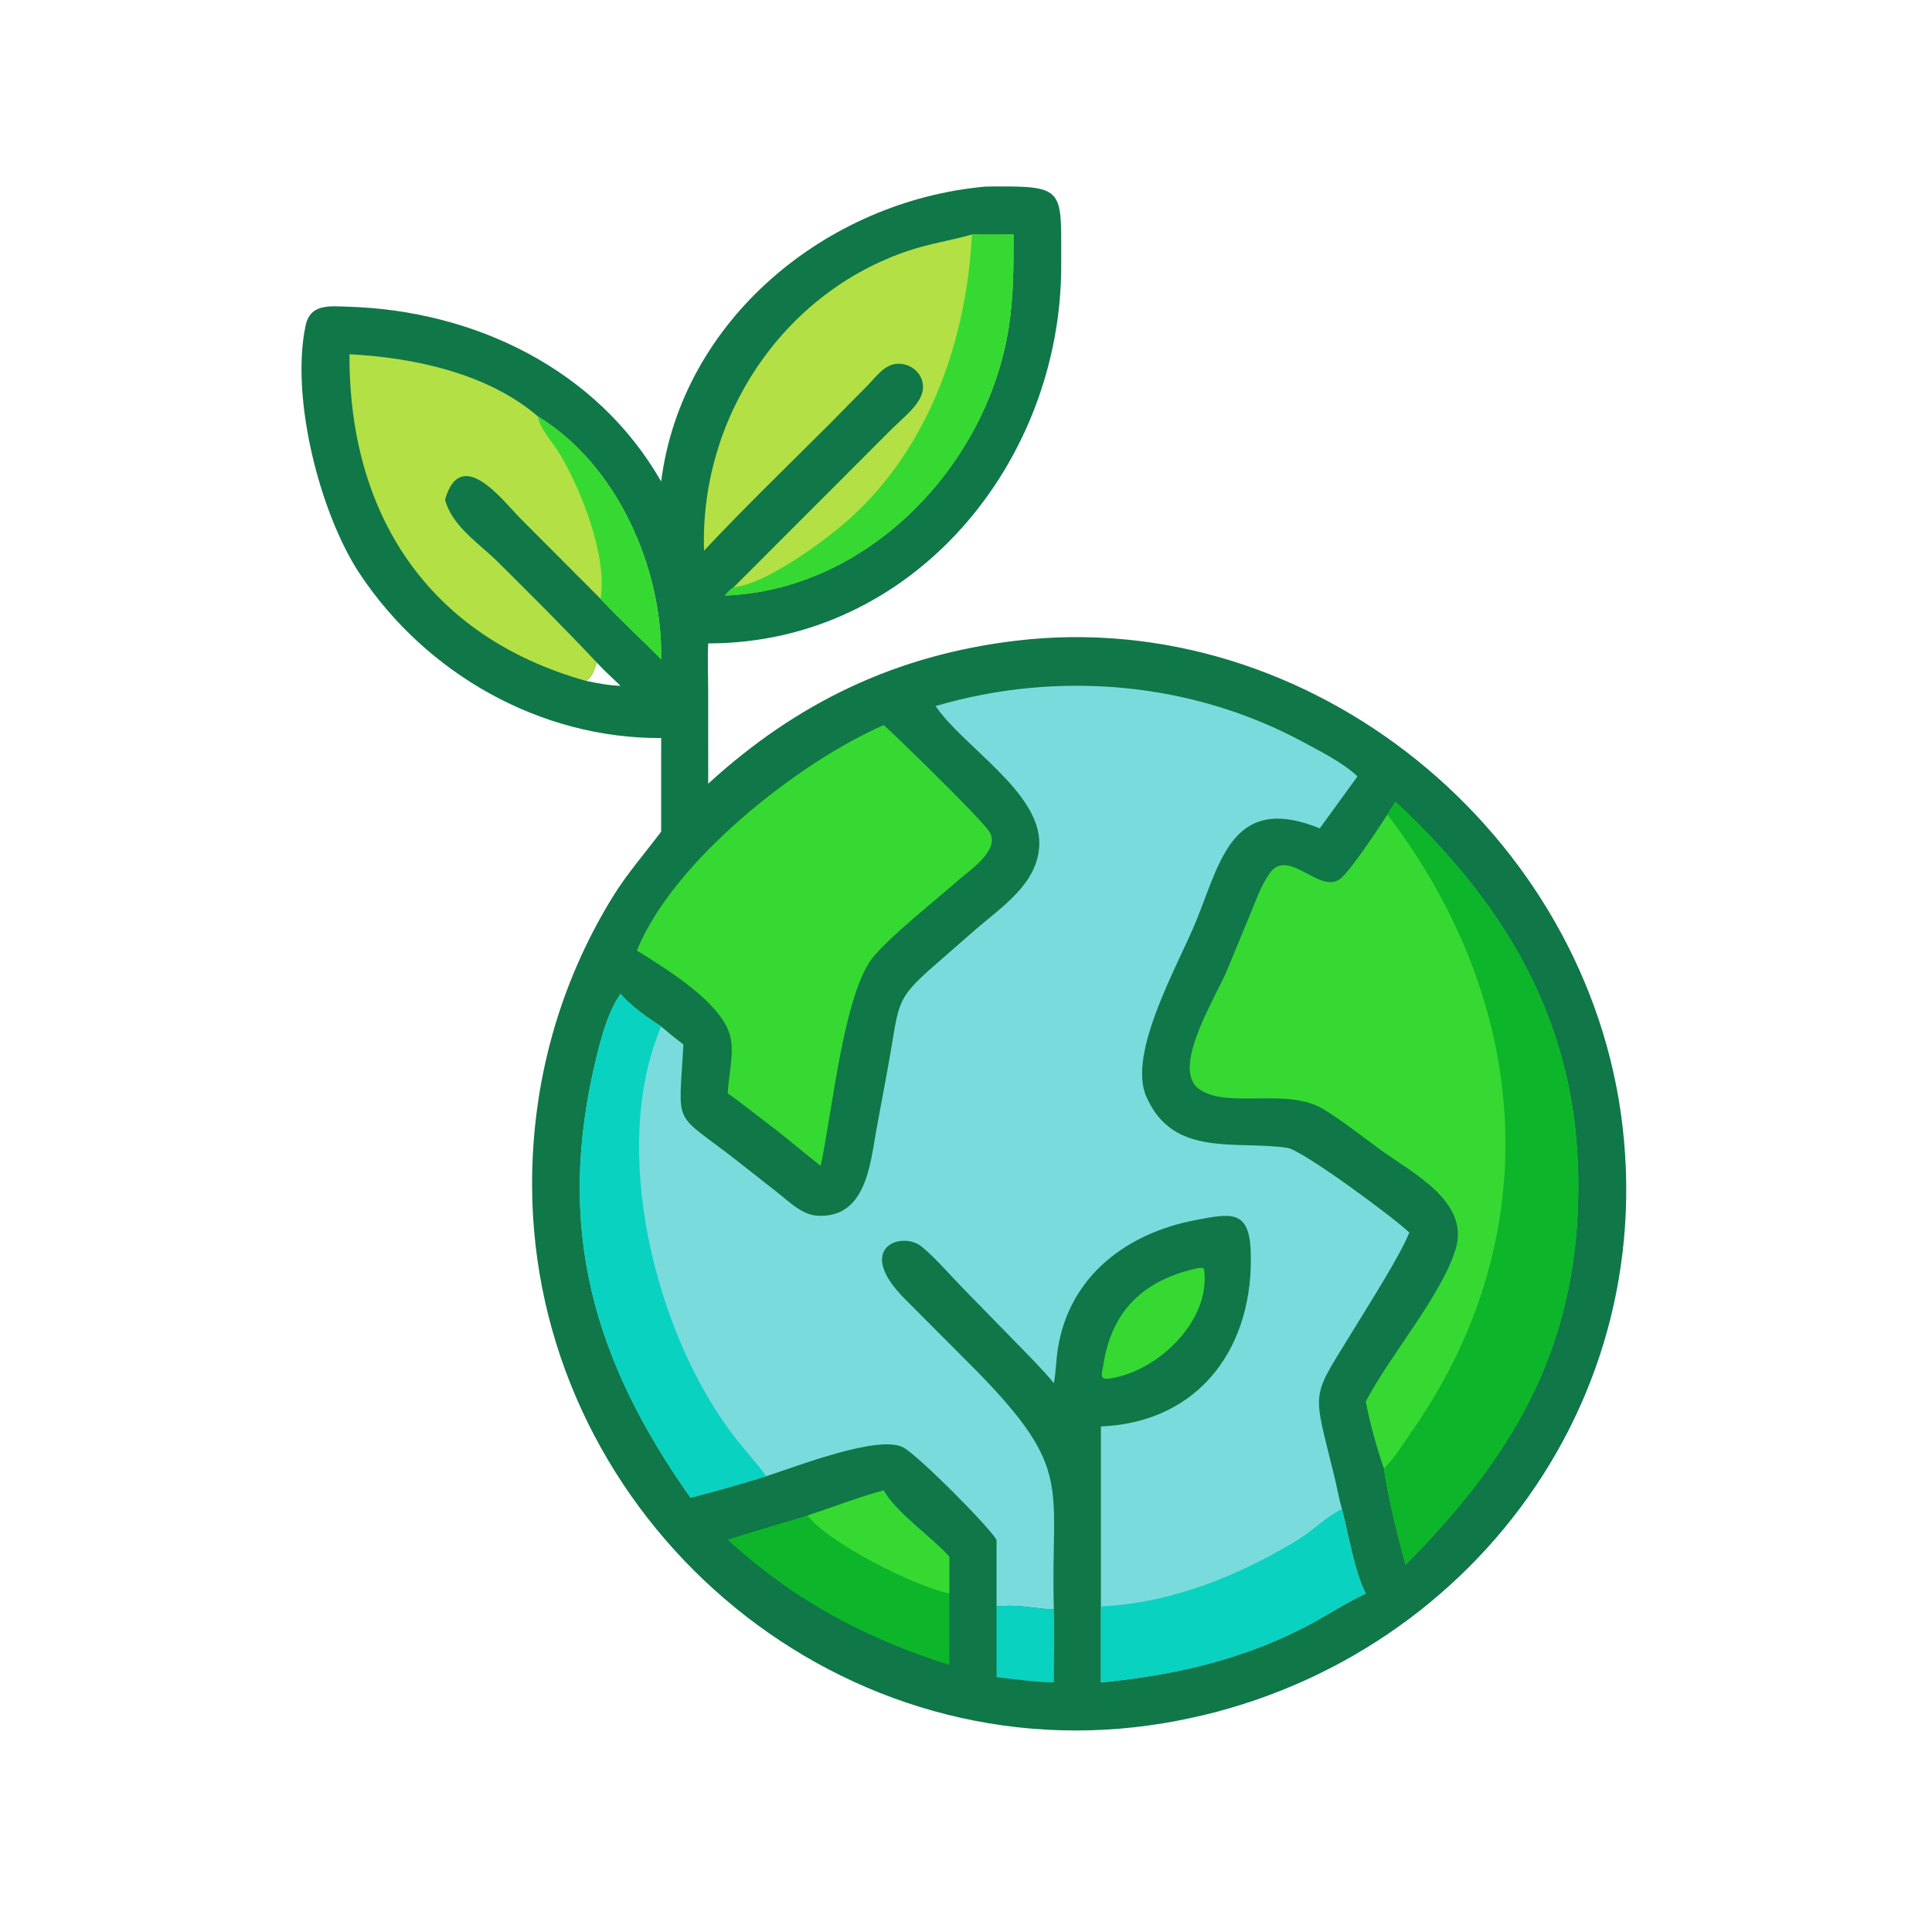
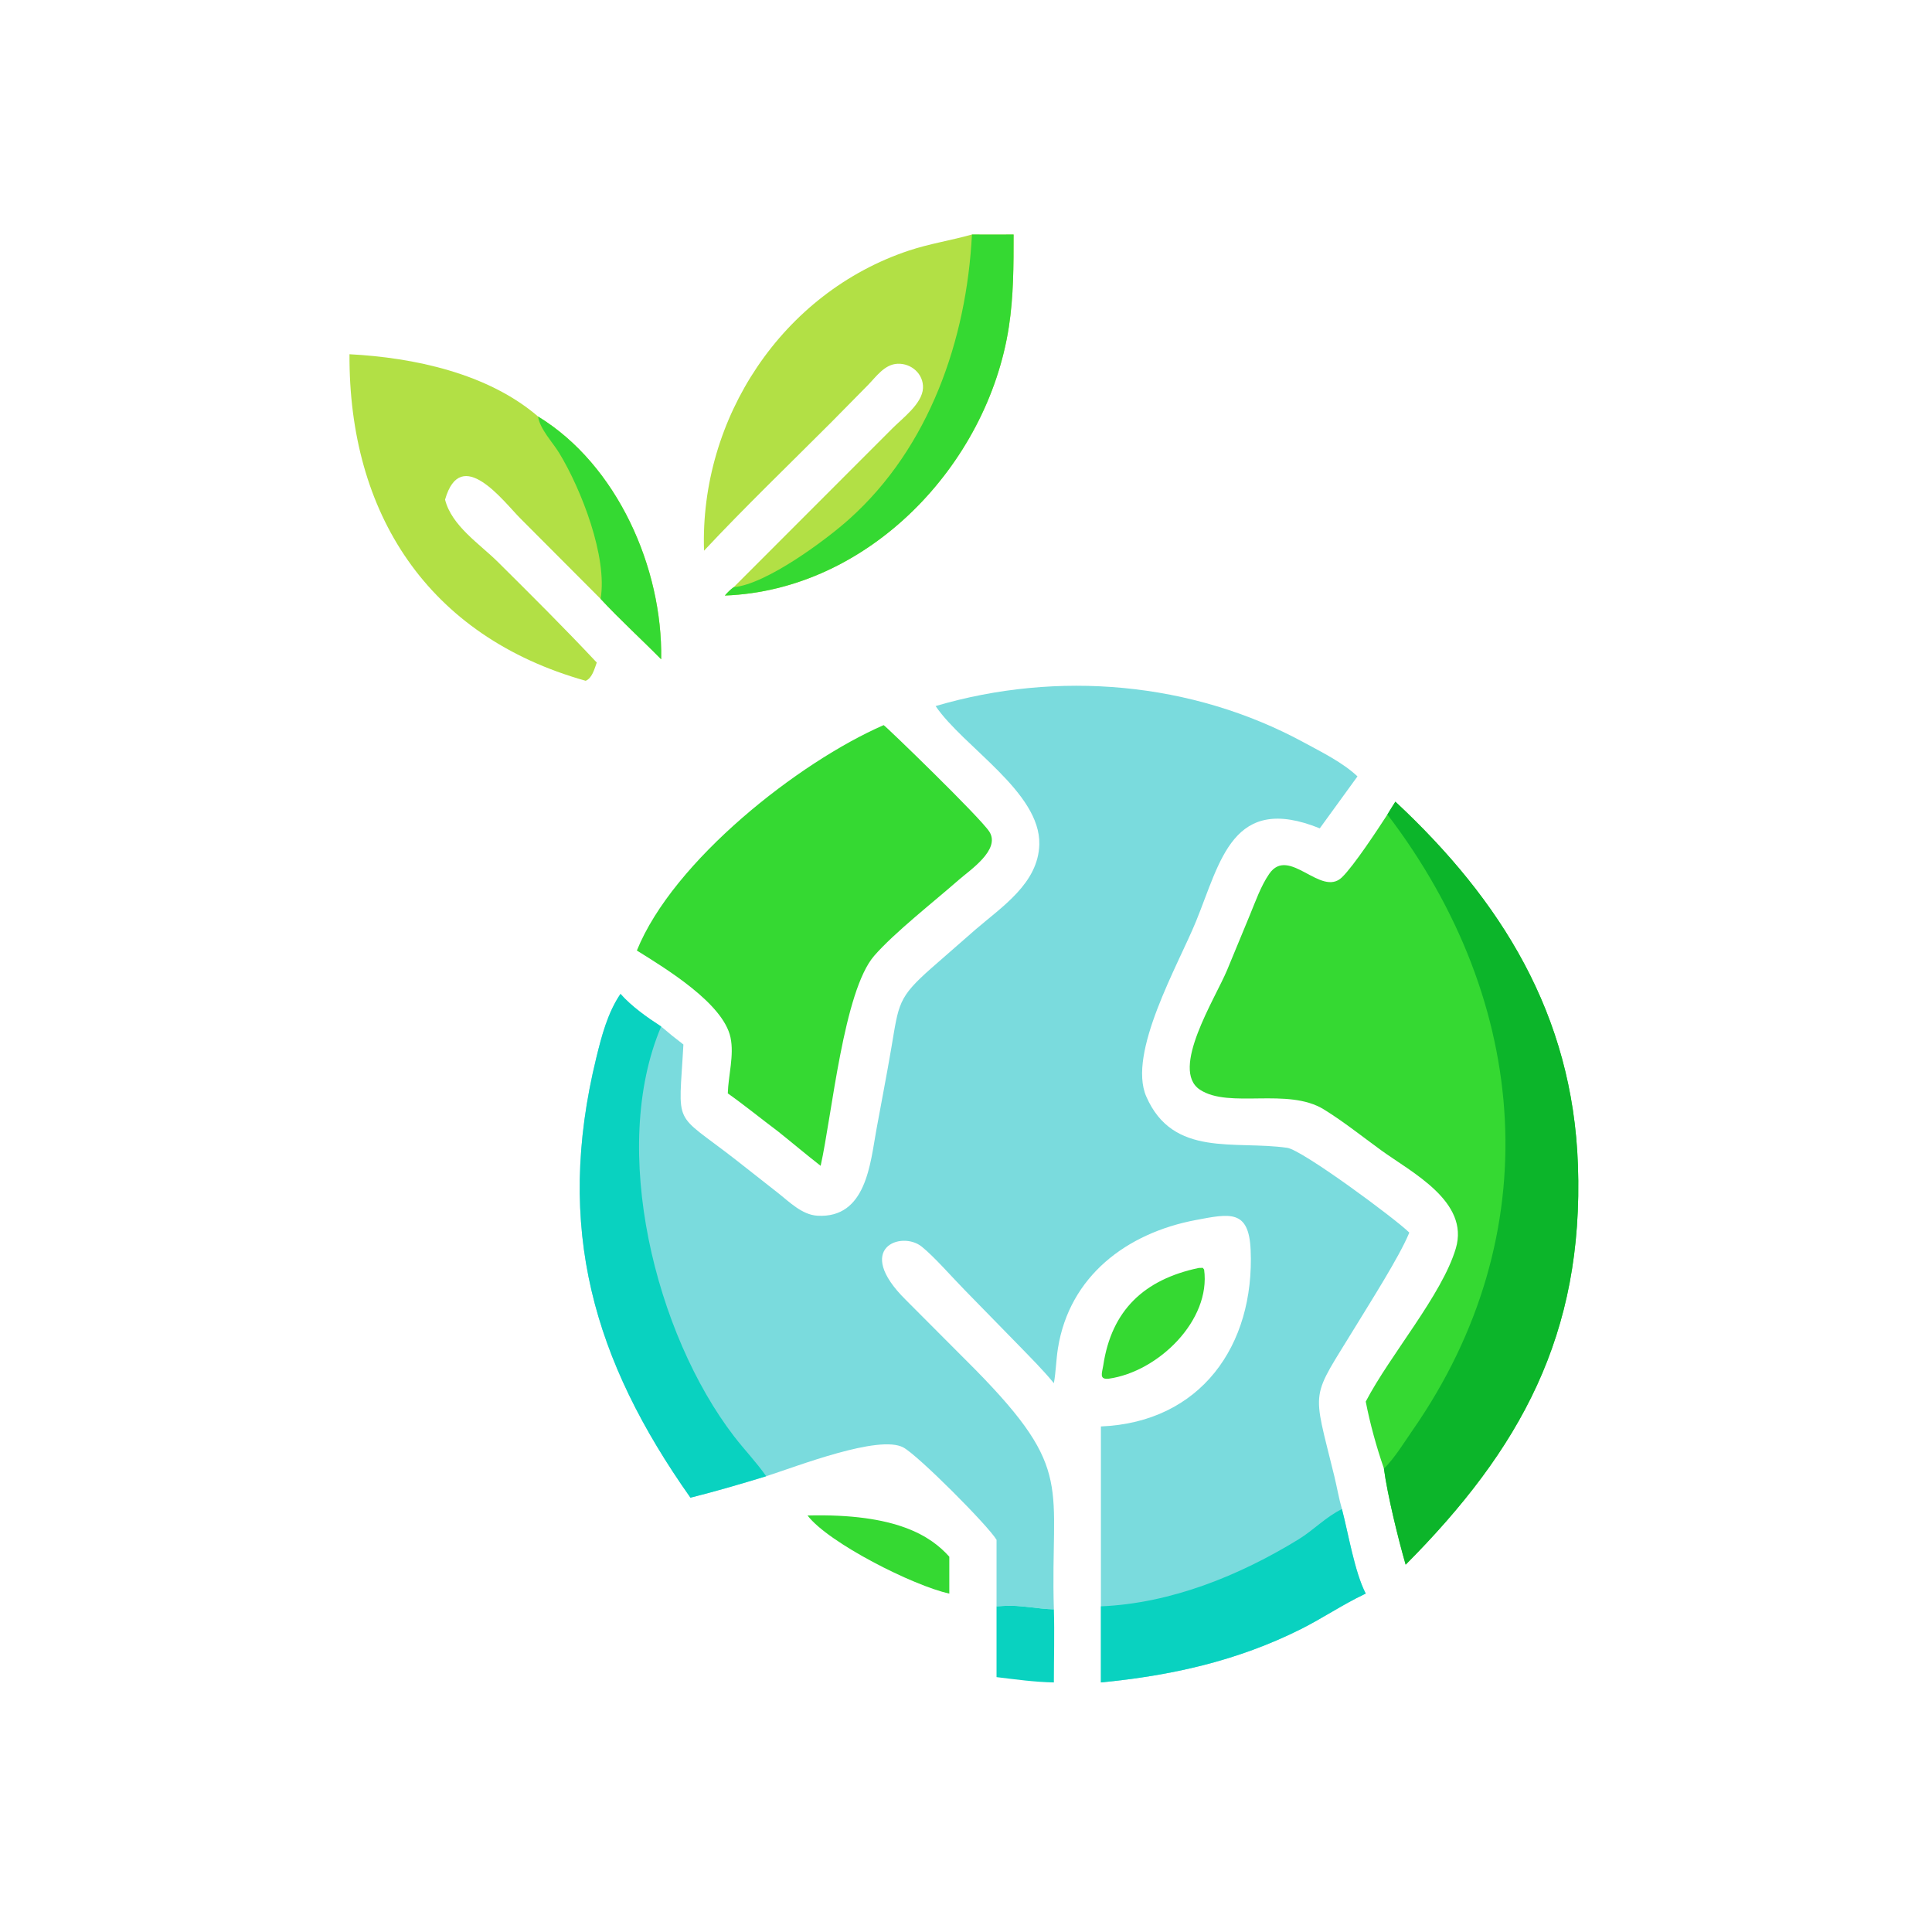
<svg xmlns="http://www.w3.org/2000/svg" width="100" height="100">
-   <path fill="#107748" transform="scale(0.195 0.195)" d="M261.541 49.528L263.81 49.497C282.983 49.346 281.631 50.371 281.687 70.192C281.836 122.62 242.373 170.776 187.985 170.783C187.774 174.983 187.975 179.281 187.974 183.493L187.985 208.017C211.478 186.526 237.805 173.844 269.771 170.056C348.093 160.774 421.647 221.192 430.684 298.986C440.1 380.045 380.478 449.41 301.311 458.453C216.519 467.953 141.4 399.505 141.236 314.58C141.184 287.487 148.344 261.318 162.593 238.127C166.425 231.89 171.147 226.565 175.497 220.736L175.497 195.903C143.422 196.077 113.12 178.878 95.476 152.274C85.024 136.513 77.026 105.709 81.117 86.414C82.356 80.572 87.452 81.265 92.3 81.406C125.801 82.382 158.384 97.887 175.497 127.807C180.944 84.902 219.391 53.308 261.541 49.528ZM155.46 180.705C158.54 181.35 161.545 181.943 164.7 182.043C162.585 179.965 160.412 178.061 158.404 175.865C157.812 177.463 157.195 180 155.46 180.705Z" />
  <path fill="#7ADBDD" transform="scale(0.195 0.195)" d="M248.34 187.415C280.681 177.878 316.384 180.929 346.119 197.086C350.844 199.653 356.401 202.383 360.323 206.081L350.314 219.872C327.172 210.524 324.017 228.514 317.462 244.566C312.745 256.117 299.207 279.48 304.268 291.07C311.377 307.347 327.786 302.652 341.686 304.675C345.703 305.26 370.323 323.45 374.079 327.17L373.943 327.5C371.35 333.687 363.776 345.577 360.109 351.599C347.657 372.047 348.254 367.533 354.175 391.832C354.878 394.718 355.374 397.716 356.198 400.56C357.923 407.146 359.552 417.24 362.515 422.998L362.07 423.207C356.403 425.908 351.01 429.558 345.32 432.414C328.538 440.839 310.849 444.787 292.218 446.578L292.218 426.381L292.218 378.63C318.657 377.534 333.062 357.177 331.962 331.774C331.494 320.967 326.443 322.133 317.395 323.841C299.065 327.302 283.875 338.726 280.816 357.876C280.324 360.95 280.288 364.092 279.735 367.15C276.882 363.656 273.665 360.469 270.532 357.228L256.09 342.447C252.803 339.112 248.05 333.625 244.642 330.888C239.305 326.601 226.433 331.216 240.448 345.054L258.921 363.579C285.372 390.51 278.733 394.242 279.735 427.175C275.369 427.079 270.813 425.981 266.479 426.269L264.517 426.381L264.517 408.715C262.205 404.884 243.751 386.357 239.786 384.211C233.324 380.711 211.593 389.204 203.373 391.845C196.691 393.887 190.051 395.836 183.272 397.537C157.536 361.086 147.228 326.012 158.271 280.808C159.699 274.964 161.293 268.832 164.7 263.813C167.63 267.137 171.785 270.067 175.497 272.473C177.423 274.133 179.372 275.71 181.399 277.246C180.184 299.71 178.36 294.657 195.217 307.78L206.395 316.561C209.462 318.959 212.856 322.458 216.974 322.694C229.948 323.438 231.002 308.751 232.618 299.896C233.937 292.667 235.344 285.472 236.578 278.227C238.594 266.387 238.295 264.851 247.262 256.937L258.974 246.696C265.988 240.658 275.602 234.432 275.869 224.142C276.227 210.282 255.801 198.349 248.34 187.415Z" />
  <path fill="#09D2C0" transform="scale(0.195 0.195)" d="M164.7 263.813C167.63 267.137 171.785 270.067 175.497 272.473C161.652 305.043 173.99 354.135 194.855 381.267C197.598 384.835 200.809 388.162 203.373 391.845C196.691 393.887 190.051 395.836 183.272 397.537C157.536 361.086 147.228 326.012 158.271 280.808C159.699 274.964 161.293 268.832 164.7 263.813Z" />
  <path fill="#09D2C0" transform="scale(0.195 0.195)" d="M356.198 400.56C357.923 407.146 359.552 417.24 362.515 422.998L362.07 423.207C356.403 425.908 351.01 429.558 345.32 432.414C328.538 440.839 310.849 444.787 292.218 446.578L292.218 426.381C310.838 425.586 328.952 418.236 344.674 408.601C348.663 406.156 351.964 402.606 356.198 400.56Z" />
  <path fill="#35D932" transform="scale(0.195 0.195)" d="M370.382 212.795C398.484 238.995 417.428 269.277 418.838 309.201C420.432 354.324 403.48 384.771 373.113 415.313C371.207 408.75 368.259 396.766 367.341 389.8C365.368 384.102 363.667 377.944 362.515 372.03C368.985 359.622 382.75 343.729 386.419 331.392C390.131 318.914 374.655 311.179 366.56 305.291C361.58 301.669 356.645 297.715 351.408 294.482C341.808 288.555 326.264 294.363 318.503 289.241C310.466 283.935 322.595 265.007 325.729 257.462L331.756 242.888C333.275 239.232 334.642 235.239 336.887 231.965C342.09 224.376 350.636 238.263 356.203 232.873C359.387 229.789 365.732 220.102 368.267 216.201C368.968 215.067 369.648 213.907 370.382 212.795Z" />
  <path fill="#0CB52A" transform="scale(0.195 0.195)" d="M370.382 212.795C398.484 238.995 417.428 269.277 418.838 309.201C420.432 354.324 403.48 384.771 373.113 415.313C371.207 408.75 368.259 396.766 367.341 389.8C369.968 387.355 372.961 382.504 375.05 379.495C411.006 327.71 406.384 266.192 368.267 216.201C368.968 215.067 369.648 213.907 370.382 212.795Z" />
  <path fill="#35D932" transform="scale(0.195 0.195)" d="M234.557 192.473C235.042 192.661 260.392 217.163 262.648 220.821C265.591 225.595 257.394 230.994 254.487 233.549C247.955 239.289 237.39 247.552 232.045 253.699C223.925 263.038 220.842 295.967 217.827 309.451C214.004 306.477 210.288 303.33 206.5 300.307C202.042 296.969 197.73 293.442 193.183 290.22C193.319 285.408 194.915 280.115 193.898 275.365C191.975 266.378 176.961 257.239 169.046 252.303C178.695 228.458 212.03 202.281 234.557 192.473Z" />
  <path fill="#B2E045" transform="scale(0.195 0.195)" d="M257.989 62.249C261.674 62.287 265.357 62.267 269.042 62.249C269.05 70.459 269.041 78.617 267.789 86.756C262.147 123.438 230.509 156.673 192.398 158.075C193.14 157.243 193.835 156.505 194.754 155.86L236.868 113.714C239.533 111.026 244.801 107.162 244.994 103.021C245.168 99.284 241.931 96.42 238.287 96.553C234.79 96.68 232.576 99.987 230.337 102.261L220.622 112.116C209.348 123.407 197.781 134.525 186.877 146.172C185.708 111.047 207.608 77.711 241.255 66.51C246.763 64.676 252.427 63.823 257.989 62.249Z" />
  <path fill="#35D932" transform="scale(0.195 0.195)" d="M257.989 62.249C261.674 62.287 265.357 62.267 269.042 62.249C269.05 70.459 269.041 78.617 267.789 86.756C262.147 123.438 230.509 156.673 192.398 158.075C193.14 157.243 193.835 156.505 194.754 155.86C203.392 155.083 219.15 143.398 225.426 137.776C246.681 118.733 256.571 90.16 257.989 62.249Z" />
  <path fill="#B2E045" transform="scale(0.195 0.195)" d="M92.767 94.027C109.777 94.908 129.489 99.076 142.814 110.552C163.796 123.338 175.935 150.784 175.497 174.996C170.191 169.611 164.558 164.504 159.418 158.96L138.081 137.565C133.739 133.211 122.34 117.898 118.136 132.62C119.882 139.584 127.297 144.343 132.173 149.182C141.013 157.955 149.887 166.78 158.404 175.865C157.812 177.463 157.195 180 155.46 180.705C113.473 168.905 92.546 136.197 92.767 94.027Z" />
  <path fill="#35D932" transform="scale(0.195 0.195)" d="M142.814 110.552C163.796 123.338 175.935 150.784 175.497 174.996C170.191 169.611 164.558 164.504 159.418 158.96C161.315 147.851 154.256 129.799 148.43 120.24C146.656 117.329 143.334 113.941 142.814 110.552Z" />
-   <path fill="#0CB52A" transform="scale(0.195 0.195)" d="M214.351 402.261C221.051 400.076 227.767 397.436 234.557 395.602C238.038 401.673 247.107 407.776 251.98 413.204L251.98 422.998L251.98 441.948C229.488 434.808 210.681 424.762 193.183 408.715C200.171 406.39 207.314 404.447 214.351 402.261Z" />
-   <path fill="#35D932" transform="scale(0.195 0.195)" d="M214.351 402.261C221.051 400.076 227.767 397.436 234.557 395.602C238.038 401.673 247.107 407.776 251.98 413.204L251.98 422.998C242.422 420.918 219.841 409.5 214.351 402.261Z" />
+   <path fill="#35D932" transform="scale(0.195 0.195)" d="M214.351 402.261C238.038 401.673 247.107 407.776 251.98 413.204L251.98 422.998C242.422 420.918 219.841 409.5 214.351 402.261Z" />
  <path fill="#35D932" transform="scale(0.195 0.195)" d="M318.184 336.558L319.264 336.527L319.614 336.987C321.453 350.378 307.552 364.073 294.308 365.954C291.63 366.242 292.548 364.403 292.849 362.401C295.04 347.827 303.655 339.627 318.184 336.558Z" />
  <path fill="#09D2C0" transform="scale(0.195 0.195)" d="M264.517 426.381L266.479 426.269C270.813 425.981 275.369 427.079 279.735 427.175C279.928 433.619 279.736 440.127 279.735 446.578C274.618 446.482 269.589 445.78 264.517 445.167L264.517 426.381Z" />
</svg>